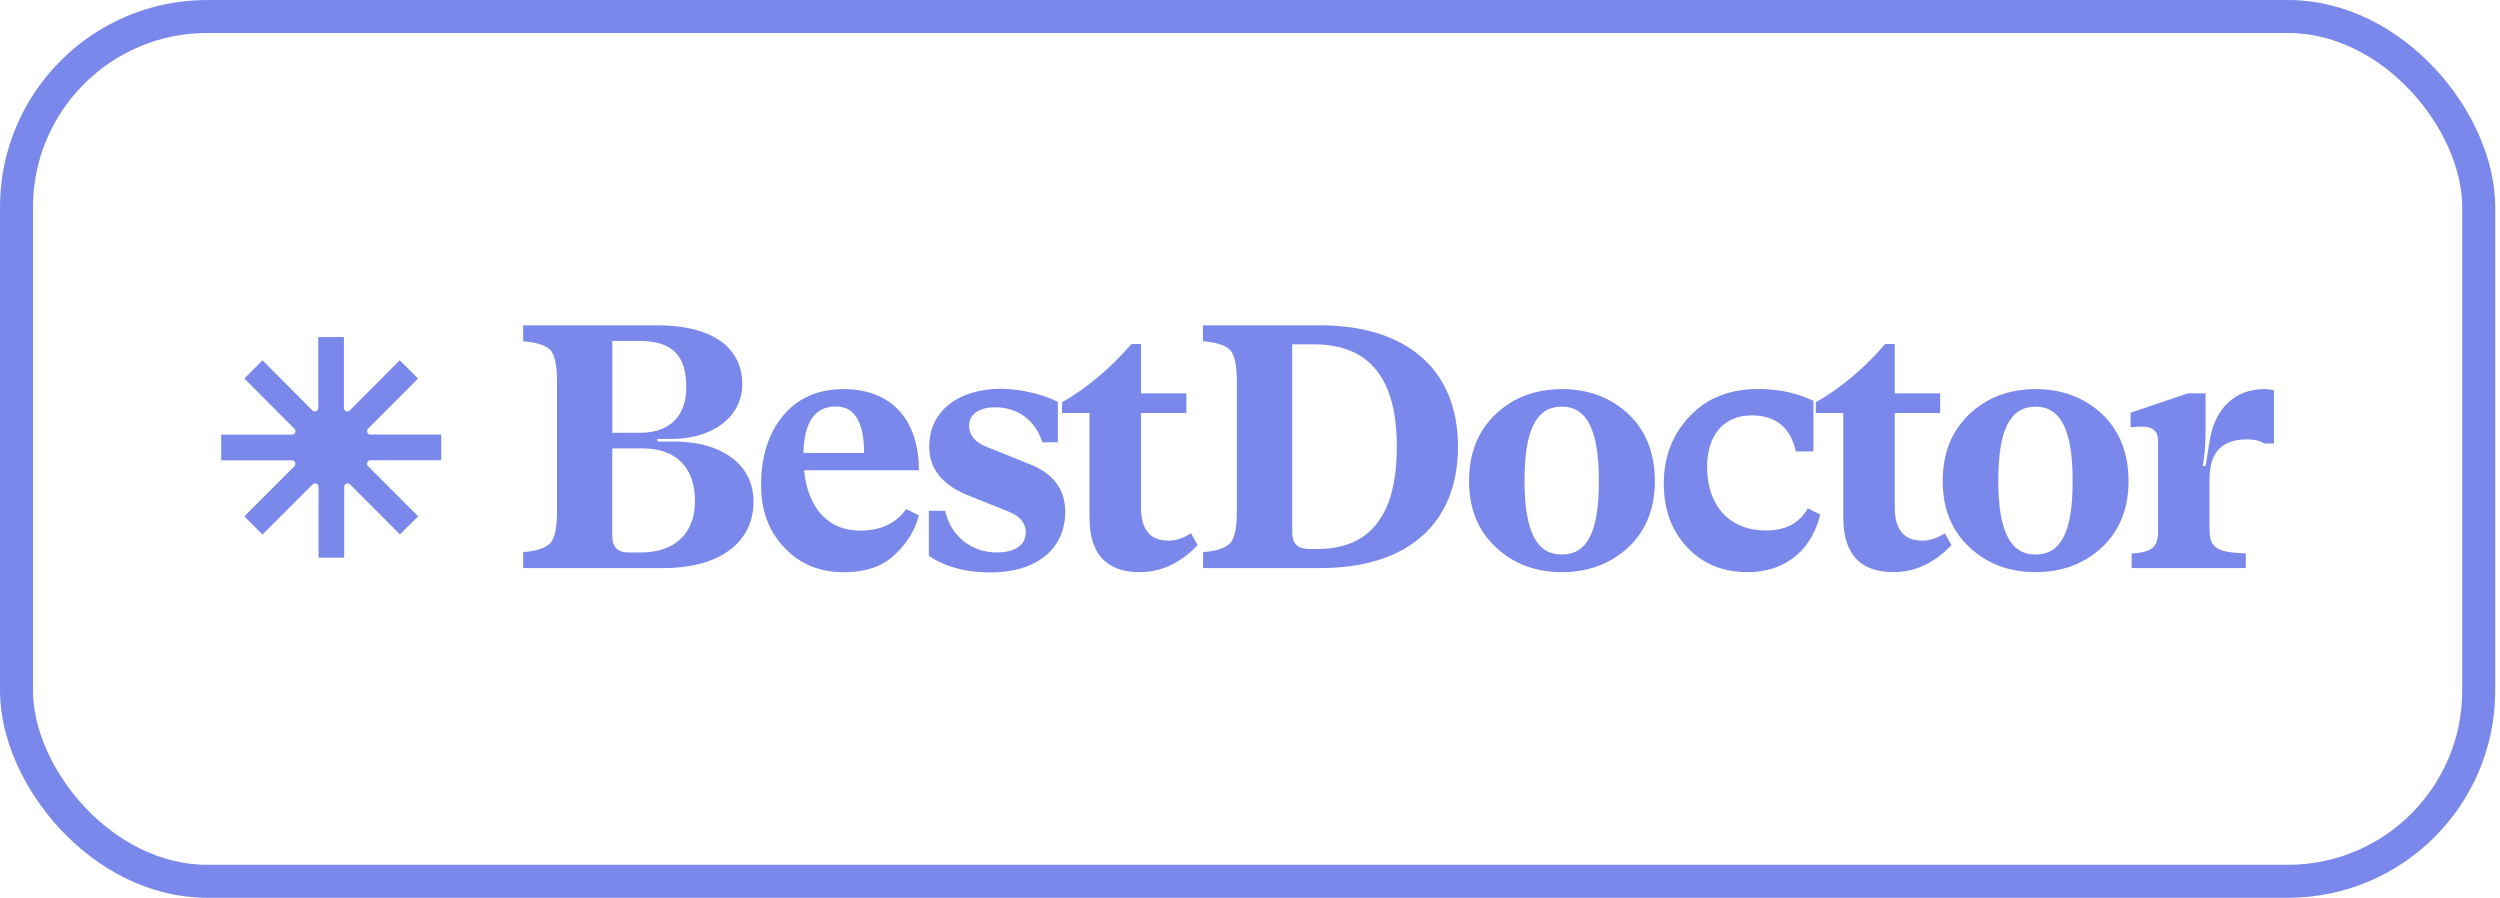
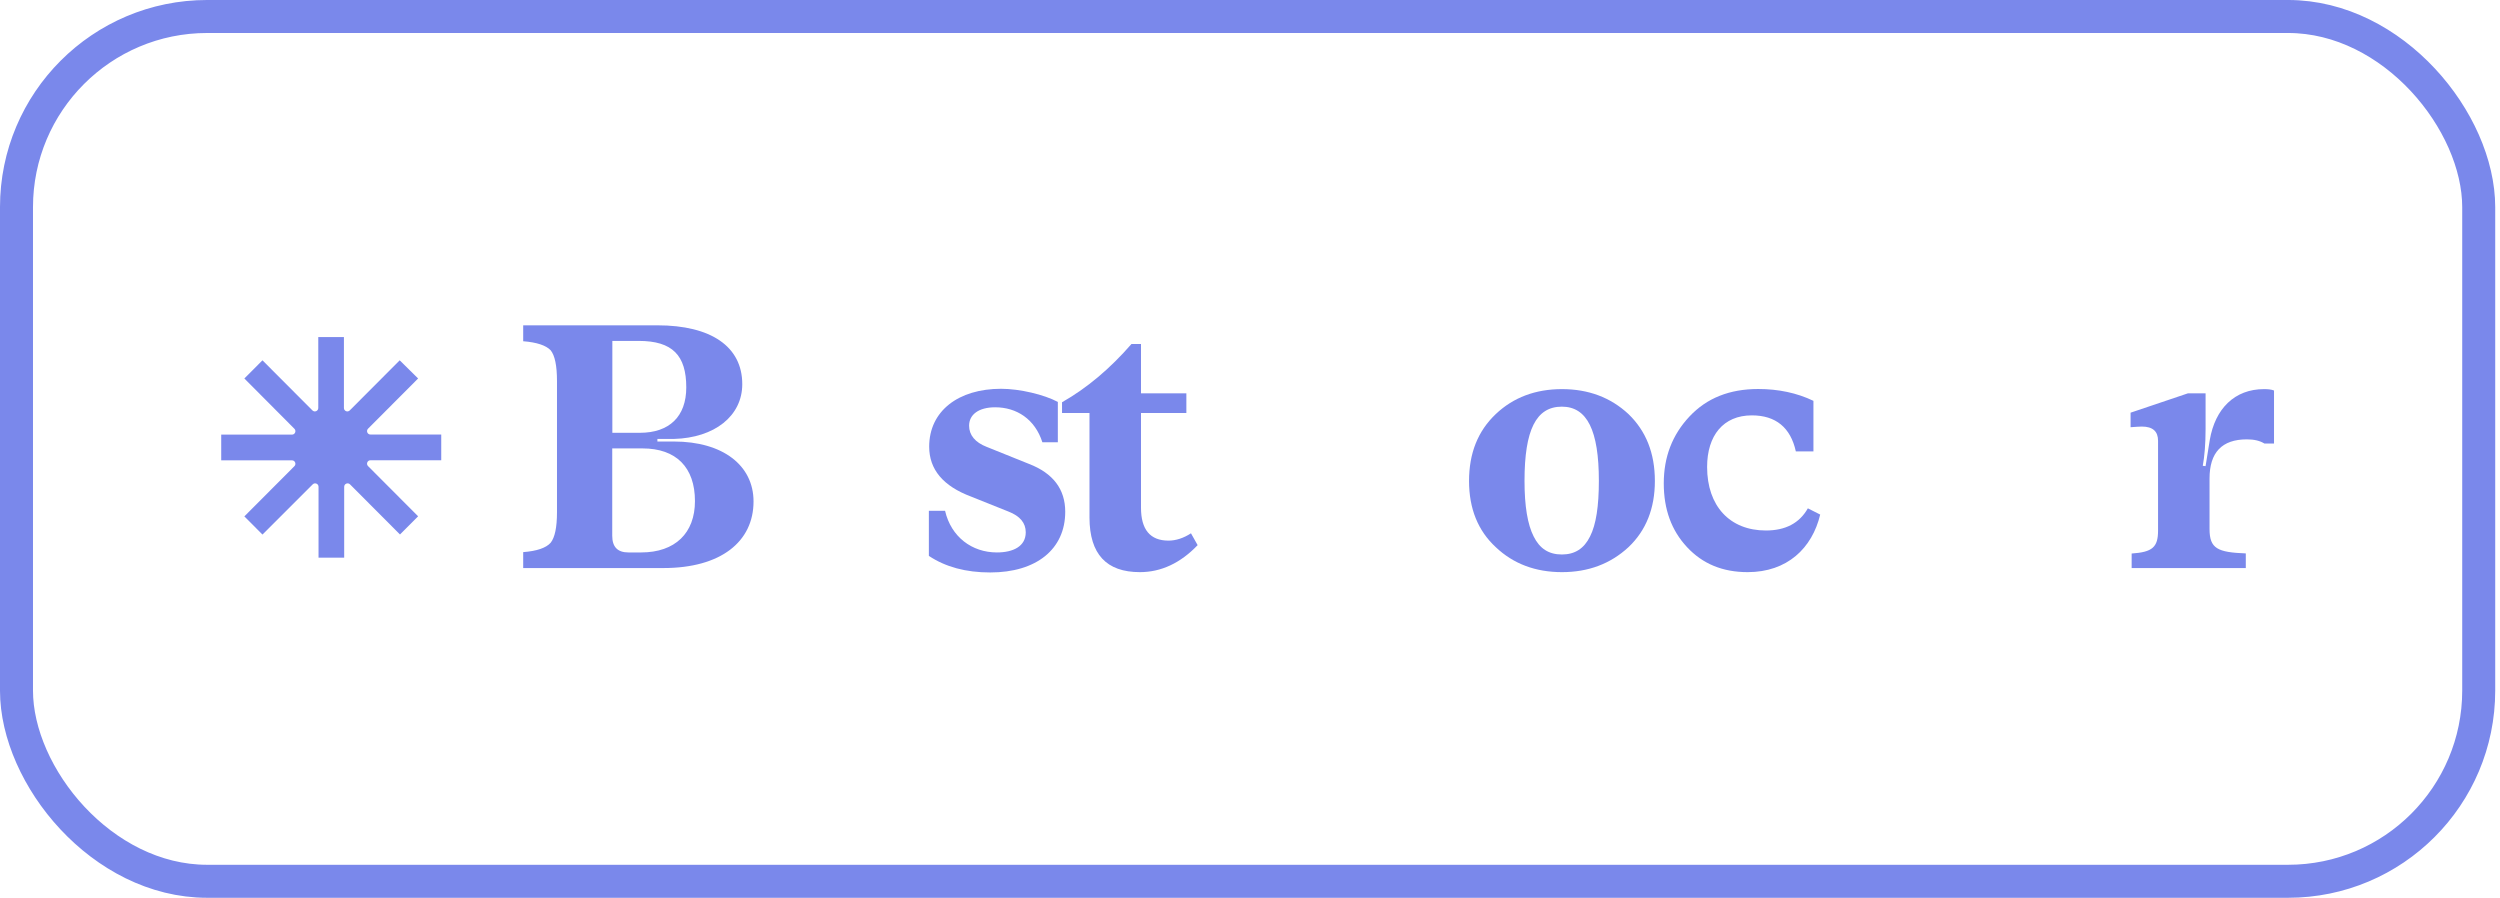
<svg xmlns="http://www.w3.org/2000/svg" width="181" height="65" viewBox="0 0 181 65" fill="none">
  <path d="M47.596 31.958V31.779H48.792C51.729 31.701 53.74 30.12 53.74 27.814C53.74 25.087 51.472 23.553 47.596 23.553H37.879V24.706C38.873 24.784 39.533 25.009 39.867 25.36C40.17 25.734 40.326 26.466 40.326 27.596V37.084C40.326 38.19 40.17 38.914 39.867 39.296C39.533 39.67 38.873 39.896 37.879 39.974V41.127H48.031C52.187 41.127 54.556 39.218 54.556 36.305C54.556 33.695 52.334 31.966 48.792 31.966H47.596V31.958ZM46.245 24.682C48.691 24.682 49.686 25.734 49.686 28.047C49.686 30.159 48.459 31.335 46.322 31.335H44.334V24.682H46.245ZM45.499 39.997C44.707 39.997 44.326 39.592 44.326 38.79V32.465H46.517C48.963 32.465 50.315 33.843 50.315 36.282C50.315 38.587 48.886 39.997 46.416 39.997H45.499Z" fill="#7A88EB" />
-   <path d="M62.271 38.416C60.026 38.416 58.496 36.881 58.216 34.045H66.528C66.528 30.228 64.384 28.172 61.098 28.172C59.234 28.172 57.781 28.803 56.709 30.08C55.638 31.358 55.102 33.041 55.102 35.128C55.102 36.959 55.661 38.47 56.787 39.647C57.882 40.823 59.335 41.43 61.098 41.43C62.628 41.43 63.856 41.025 64.741 40.2C65.635 39.374 66.248 38.416 66.528 37.309L65.611 36.858C64.873 37.886 63.778 38.416 62.271 38.416ZM60.516 29.426C61.867 29.426 62.559 30.556 62.559 32.791H58.17C58.216 30.556 59.009 29.426 60.516 29.426Z" fill="#7A88EB" />
  <path d="M71.693 41.446C75.033 41.446 77.123 39.763 77.123 37.052C77.123 35.424 76.253 34.264 74.497 33.586L71.437 32.355C70.598 32.028 70.163 31.498 70.163 30.82C70.163 30.018 70.854 29.488 72.05 29.488C73.604 29.488 74.932 30.345 75.468 32.02H76.587V29.099C75.592 28.569 73.829 28.148 72.478 28.148C69.394 28.148 67.273 29.753 67.273 32.339C67.273 33.999 68.291 35.198 70.31 35.954L73.014 37.037C73.853 37.364 74.264 37.862 74.264 38.54C74.264 39.545 73.371 39.997 72.175 39.997C70.365 39.997 68.858 38.867 68.423 36.982H67.25V40.246C68.454 41.049 69.93 41.446 71.693 41.446Z" fill="#7A88EB" />
  <path d="M82.53 41.423C84.06 41.423 85.466 40.769 86.709 39.468L86.227 38.611C85.691 38.961 85.132 39.141 84.596 39.141C83.268 39.141 82.608 38.338 82.608 36.757V29.902H85.893V28.476H82.608V24.908H81.916C80.363 26.692 78.701 28.094 76.891 29.123V29.902H78.879V37.481C78.887 40.122 80.106 41.423 82.53 41.423Z" fill="#7A88EB" />
-   <path d="M95.615 41.127C101.961 41.127 105.558 37.863 105.558 32.34C105.558 26.817 101.915 23.553 95.561 23.553H87.094V24.706C88.088 24.784 88.748 25.009 89.082 25.36C89.393 25.734 89.548 26.466 89.548 27.596V37.084C89.548 38.19 89.393 38.914 89.09 39.296C88.756 39.67 88.096 39.896 87.102 39.974V41.127H95.615ZM94.729 39.74C93.937 39.74 93.556 39.335 93.556 38.509V24.932H95.141C99.141 24.932 101.13 27.393 101.13 32.34C101.13 37.286 99.219 39.748 95.366 39.748H94.729V39.74Z" fill="#7A88EB" />
  <path d="M117.902 39.615C119.176 38.408 119.813 36.803 119.813 34.825C119.813 32.815 119.176 31.21 117.902 29.979C116.605 28.772 114.997 28.172 113.086 28.172C111.175 28.172 109.567 28.772 108.294 29.979C106.996 31.21 106.359 32.815 106.359 34.825C106.359 36.811 106.996 38.416 108.294 39.615C109.567 40.823 111.175 41.423 113.086 41.423C114.989 41.423 116.597 40.823 117.902 39.615ZM111.036 38.836C110.6 37.979 110.375 36.655 110.375 34.817C110.375 31.124 111.214 29.442 113.078 29.442C114.912 29.442 115.758 31.171 115.758 34.817C115.758 36.647 115.556 37.979 115.121 38.836C114.686 39.717 114.026 40.145 113.078 40.145C112.131 40.145 111.47 39.717 111.036 38.836Z" fill="#7A88EB" />
  <path d="M126.531 41.423C129.39 41.423 131.2 39.693 131.782 37.255L130.889 36.803C130.275 37.886 129.258 38.408 127.852 38.408C125.226 38.408 123.595 36.624 123.595 33.812C123.595 31.529 124.768 30.073 126.834 30.073C128.566 30.073 129.638 30.953 130.019 32.682H131.293V29.021C130.097 28.445 128.745 28.164 127.293 28.164C125.226 28.164 123.572 28.818 122.321 30.151C121.071 31.483 120.457 33.087 120.457 34.996C120.457 36.881 121.016 38.408 122.143 39.615C123.269 40.823 124.721 41.423 126.531 41.423Z" fill="#7A88EB" />
-   <path d="M137.104 41.423C138.634 41.423 140.04 40.769 141.283 39.468L140.802 38.611C140.266 38.961 139.706 39.141 139.17 39.141C137.842 39.141 137.182 38.338 137.182 36.757V29.902H140.468V28.476H137.182V24.908H136.491C134.937 26.692 133.275 28.094 131.465 29.123V29.902H133.453V37.481C133.461 40.122 134.681 41.423 137.104 41.423Z" fill="#7A88EB" />
-   <path d="M152.195 39.615C153.47 38.408 154.106 36.803 154.106 34.825C154.106 32.815 153.47 31.21 152.195 29.979C150.899 28.772 149.289 28.172 147.38 28.172C145.468 28.172 143.86 28.772 142.587 29.979C141.289 31.21 140.652 32.815 140.652 34.825C140.652 36.811 141.289 38.416 142.587 39.615C143.86 40.823 145.468 41.423 147.38 41.423C149.289 41.423 150.899 40.823 152.195 39.615ZM145.337 38.836C144.901 37.979 144.676 36.655 144.676 34.817C144.676 31.124 145.515 29.442 147.38 29.442C149.212 29.442 150.059 31.171 150.059 34.817C150.059 36.647 149.858 37.979 149.422 38.836C148.987 39.717 148.327 40.145 147.38 40.145C146.432 40.145 145.772 39.717 145.337 38.836Z" fill="#7A88EB" />
  <path d="M163.917 28.172C161.797 28.172 160.375 29.574 159.986 31.864L159.684 33.749L159.481 33.726C159.607 33.025 159.684 32.145 159.684 31.062V28.476H158.41L154.254 29.878V30.93C154.635 30.906 154.891 30.883 155.07 30.883C155.862 30.883 156.243 31.233 156.243 31.911V38.416C156.243 39.623 155.831 39.974 154.331 40.075V41.127H162.596V40.067C160.553 39.989 159.971 39.717 159.971 38.307V34.645C159.971 32.76 160.864 31.81 162.674 31.81C163.211 31.81 163.614 31.911 163.948 32.114H164.639V28.273C164.453 28.195 164.196 28.172 163.917 28.172Z" fill="#7A88EB" />
  <path d="M31.946 33.322H26.822C26.601 33.322 26.491 33.59 26.647 33.746L30.271 37.38L28.959 38.696L25.341 35.068C25.186 34.912 24.919 35.022 24.919 35.244V40.376H23.062V35.244C23.062 35.022 22.796 34.912 22.64 35.068L19.003 38.702L17.691 37.387L21.315 33.752C21.471 33.596 21.36 33.329 21.14 33.329H16.016V31.466H21.14C21.36 31.466 21.471 31.199 21.315 31.043L17.691 27.402L19.003 26.087L22.62 29.714C22.776 29.871 23.043 29.76 23.043 29.538V24.406H24.9V29.538C24.9 29.76 25.166 29.871 25.322 29.714L28.939 26.087L30.271 27.402L26.647 31.037C26.491 31.193 26.601 31.46 26.822 31.46H31.946V33.322Z" fill="#7A88EB" />
  <rect x="1.194" y="1.194" width="178.265" height="62.611" rx="13.806" stroke="#7A88EB" stroke-width="2.389" />
</svg>